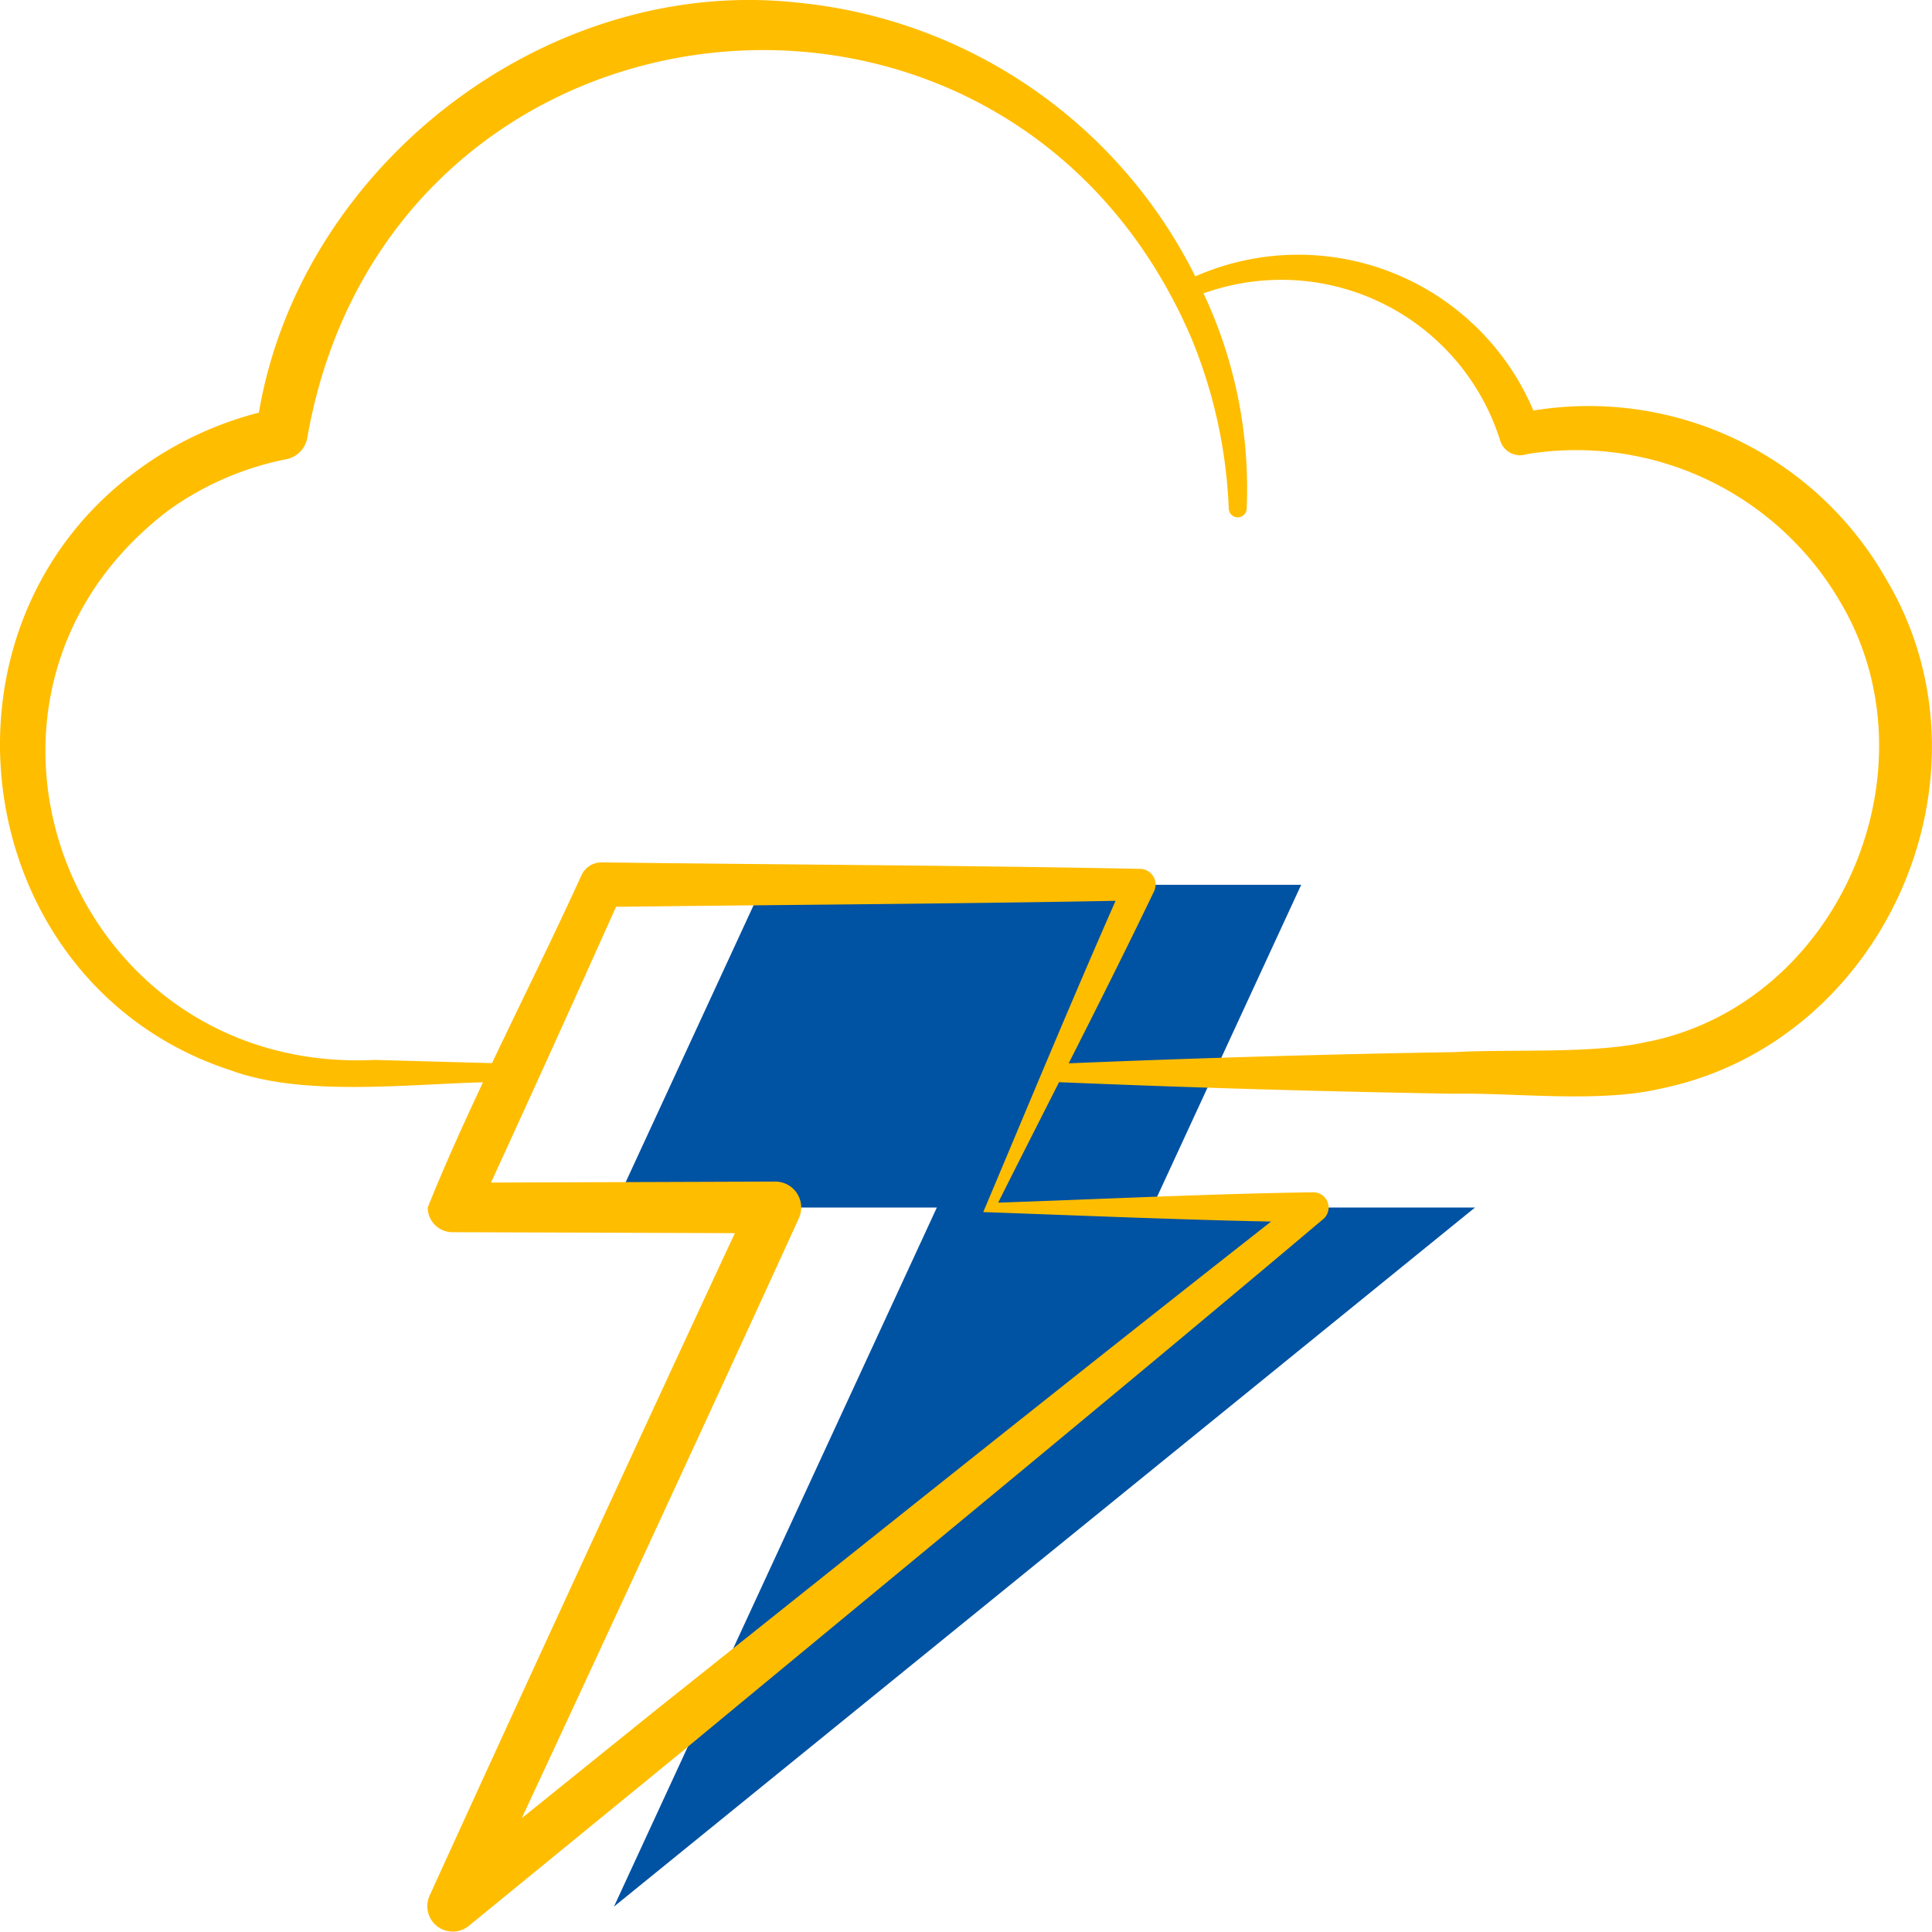
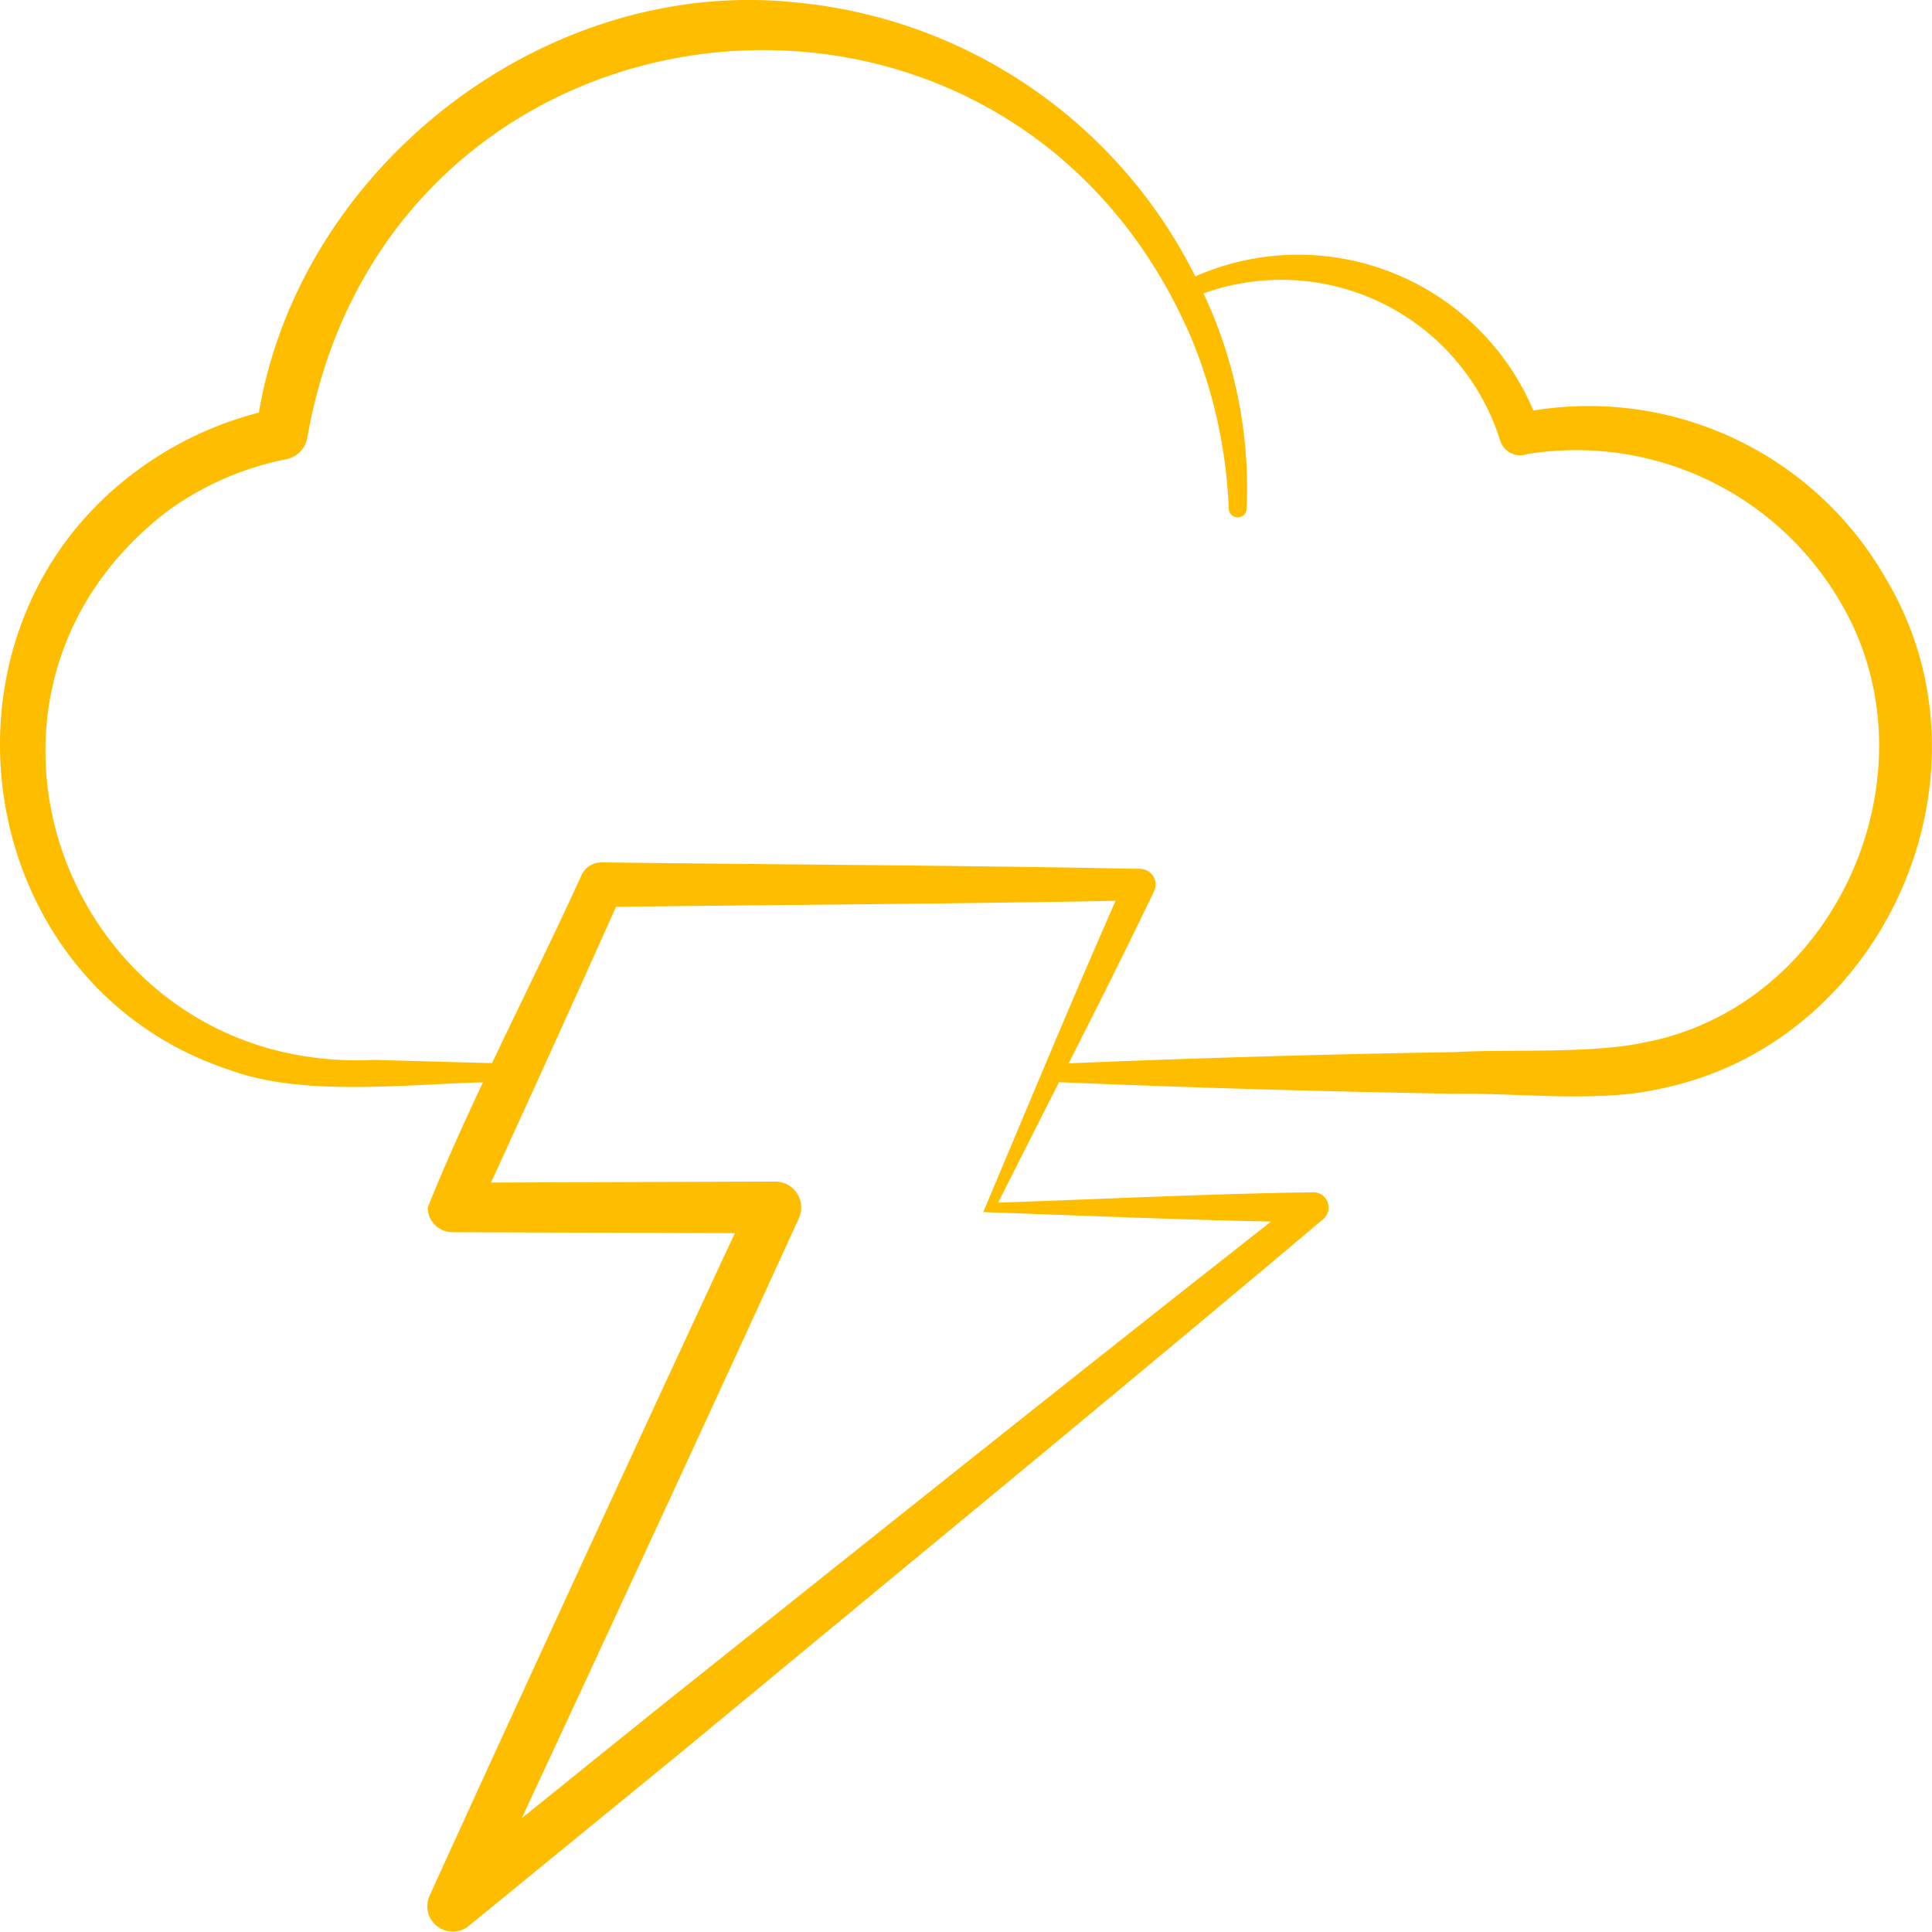
<svg xmlns="http://www.w3.org/2000/svg" width="72" height="72" viewBox="0 0 72 72">
  <g transform="translate(-106 0)">
-     <path d="M28.435,32.975,22.881,45H34.914L22.881,71.053,54.97,45H42.937l5.554-12.025Z" transform="translate(106)" fill="#0052a3" />
    <path d="M70.245,21.5a12.747,12.747,0,0,0-13.1-6.2,9.516,9.516,0,0,0-12.6-5A18.589,18.589,0,0,0,29.668.092C20.339-.9,11.209,6.177,9.647,15.378a13.128,13.128,0,0,0-4.459,2.1C-3.08,23.459-1.118,36.724,8.6,39.888c2.646.973,6.4.531,9.4.446-.725,1.544-1.431,3.094-2.06,4.667a.921.921,0,0,0,.922.919l10.524.036c-3.175,6.811-8.611,18.613-11.381,24.7a.948.948,0,0,0,1.452,1.128l8-6.541c7.714-6.389,16.256-13.4,23.867-19.82a.567.567,0,0,0-.374-.99c-3.846.055-7.692.247-11.752.386.766-1.526,1.522-3.014,2.27-4.489q7.371.307,14.742.431c2.305-.039,5.365.347,7.666-.188,8.382-1.7,12.807-11.758,8.366-19.074M47.36,45.532c-7.511,5.893-15.616,12.376-23.046,18.3l-4.87,3.926c3.227-6.923,7.85-16.926,10.328-22.358a.966.966,0,0,0-.874-1.366l-10.6.037q2.354-5.127,4.66-10.277c6.206-.075,12.411-.108,18.616-.223-1.724,3.914-3.351,7.859-4.932,11.6,3.458.121,7.08.278,10.721.353m14.122-6.723c-1.953.492-5.191.288-7.269.408q-7.194.119-14.389.418c1.09-2.153,2.157-4.277,3.183-6.414a.585.585,0,0,0-.513-.833c-6.691-.133-13.383-.157-20.075-.241a.815.815,0,0,0-.753.481c-1.069,2.344-2.223,4.666-3.333,7L13.956,39.5c-11.4.55-16.768-13.607-7.65-20.5a11.257,11.257,0,0,1,4.371-1.888.987.987,0,0,0,.777-.807C14.476-.919,37.5-3.442,44.392,12.585a18.569,18.569,0,0,1,1.4,6.361.334.334,0,0,0,.668,0,17.075,17.075,0,0,0-1.608-8.012,8.55,8.55,0,0,1,11.057,5.49.776.776,0,0,0,.993.5,11.391,11.391,0,0,1,11.688,5.523c3.664,6.194-.016,14.865-7.1,16.361" transform="translate(106)" fill="#ffbd00" />
  </g>
</svg>